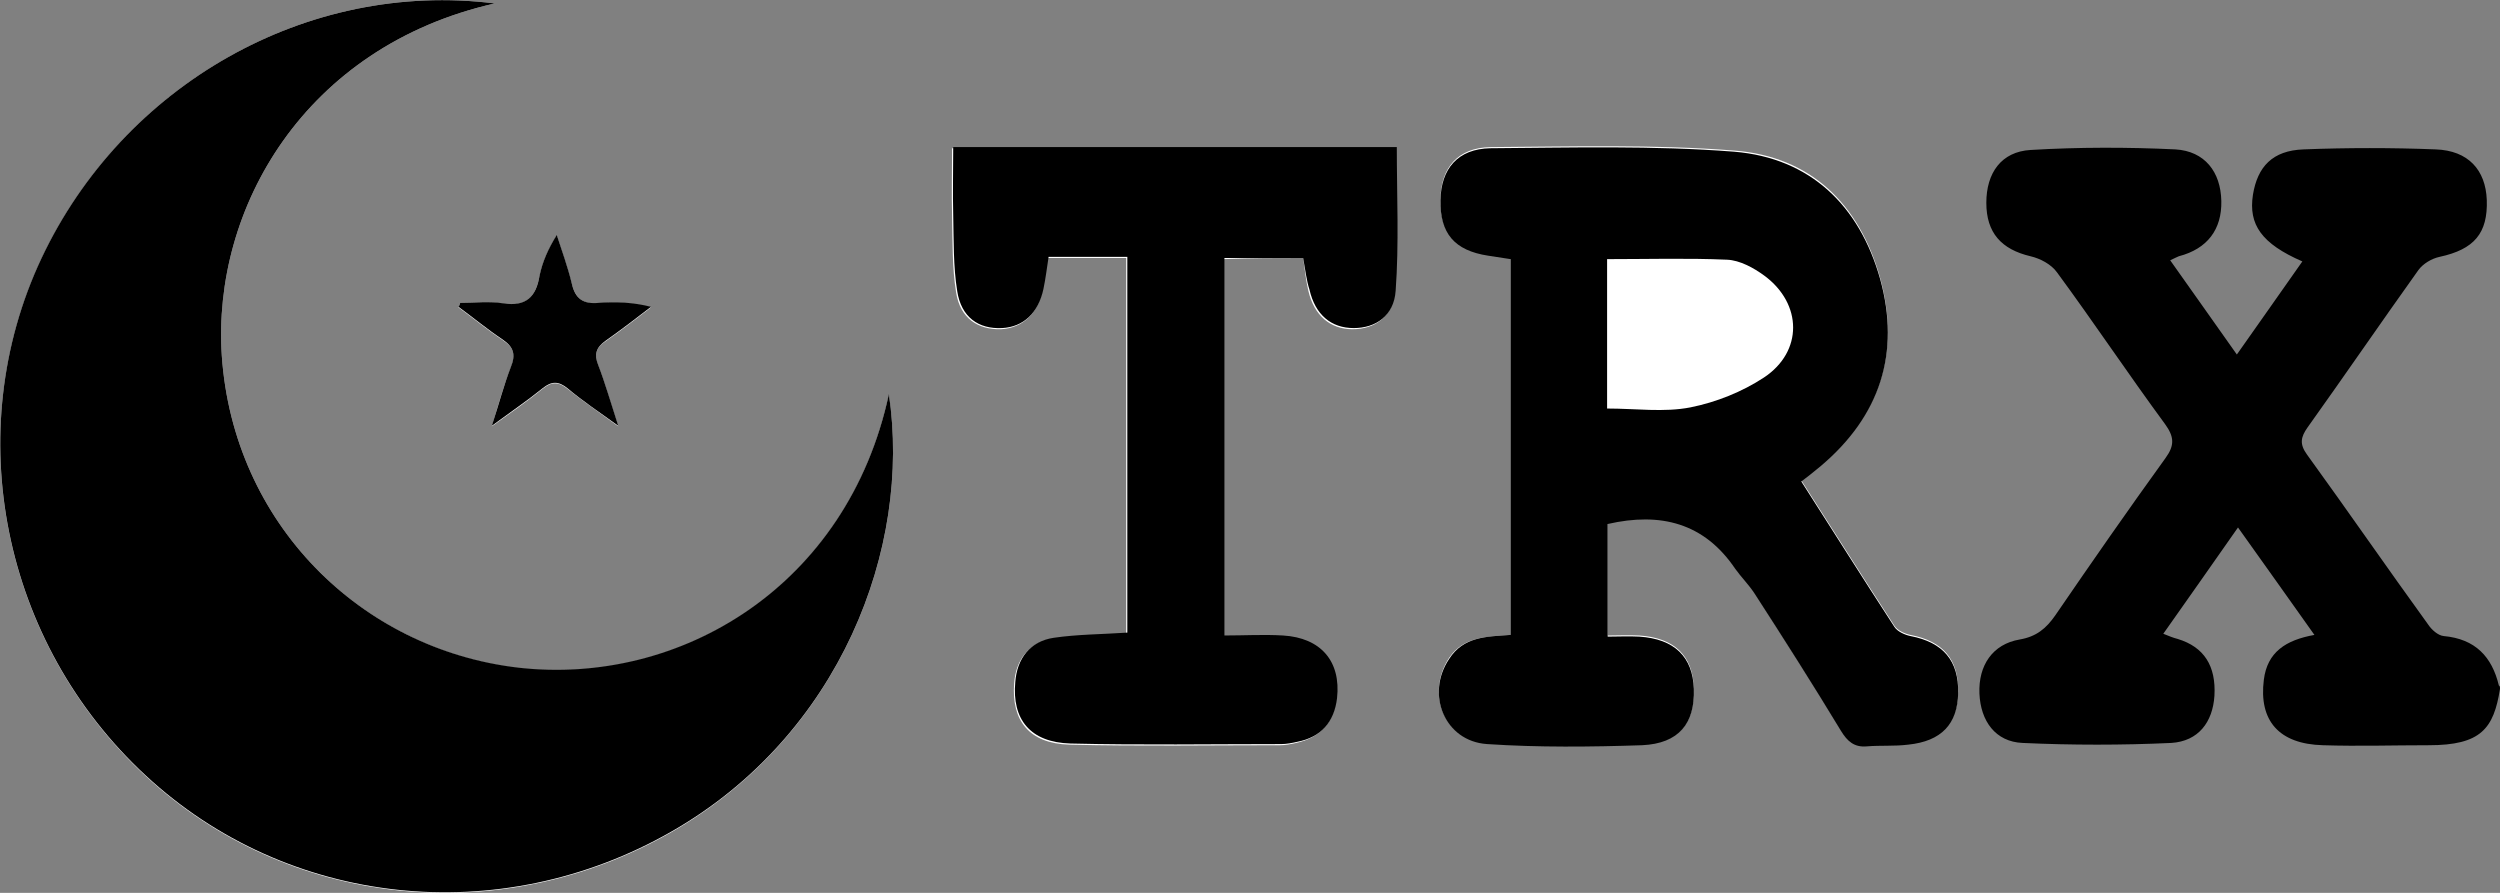
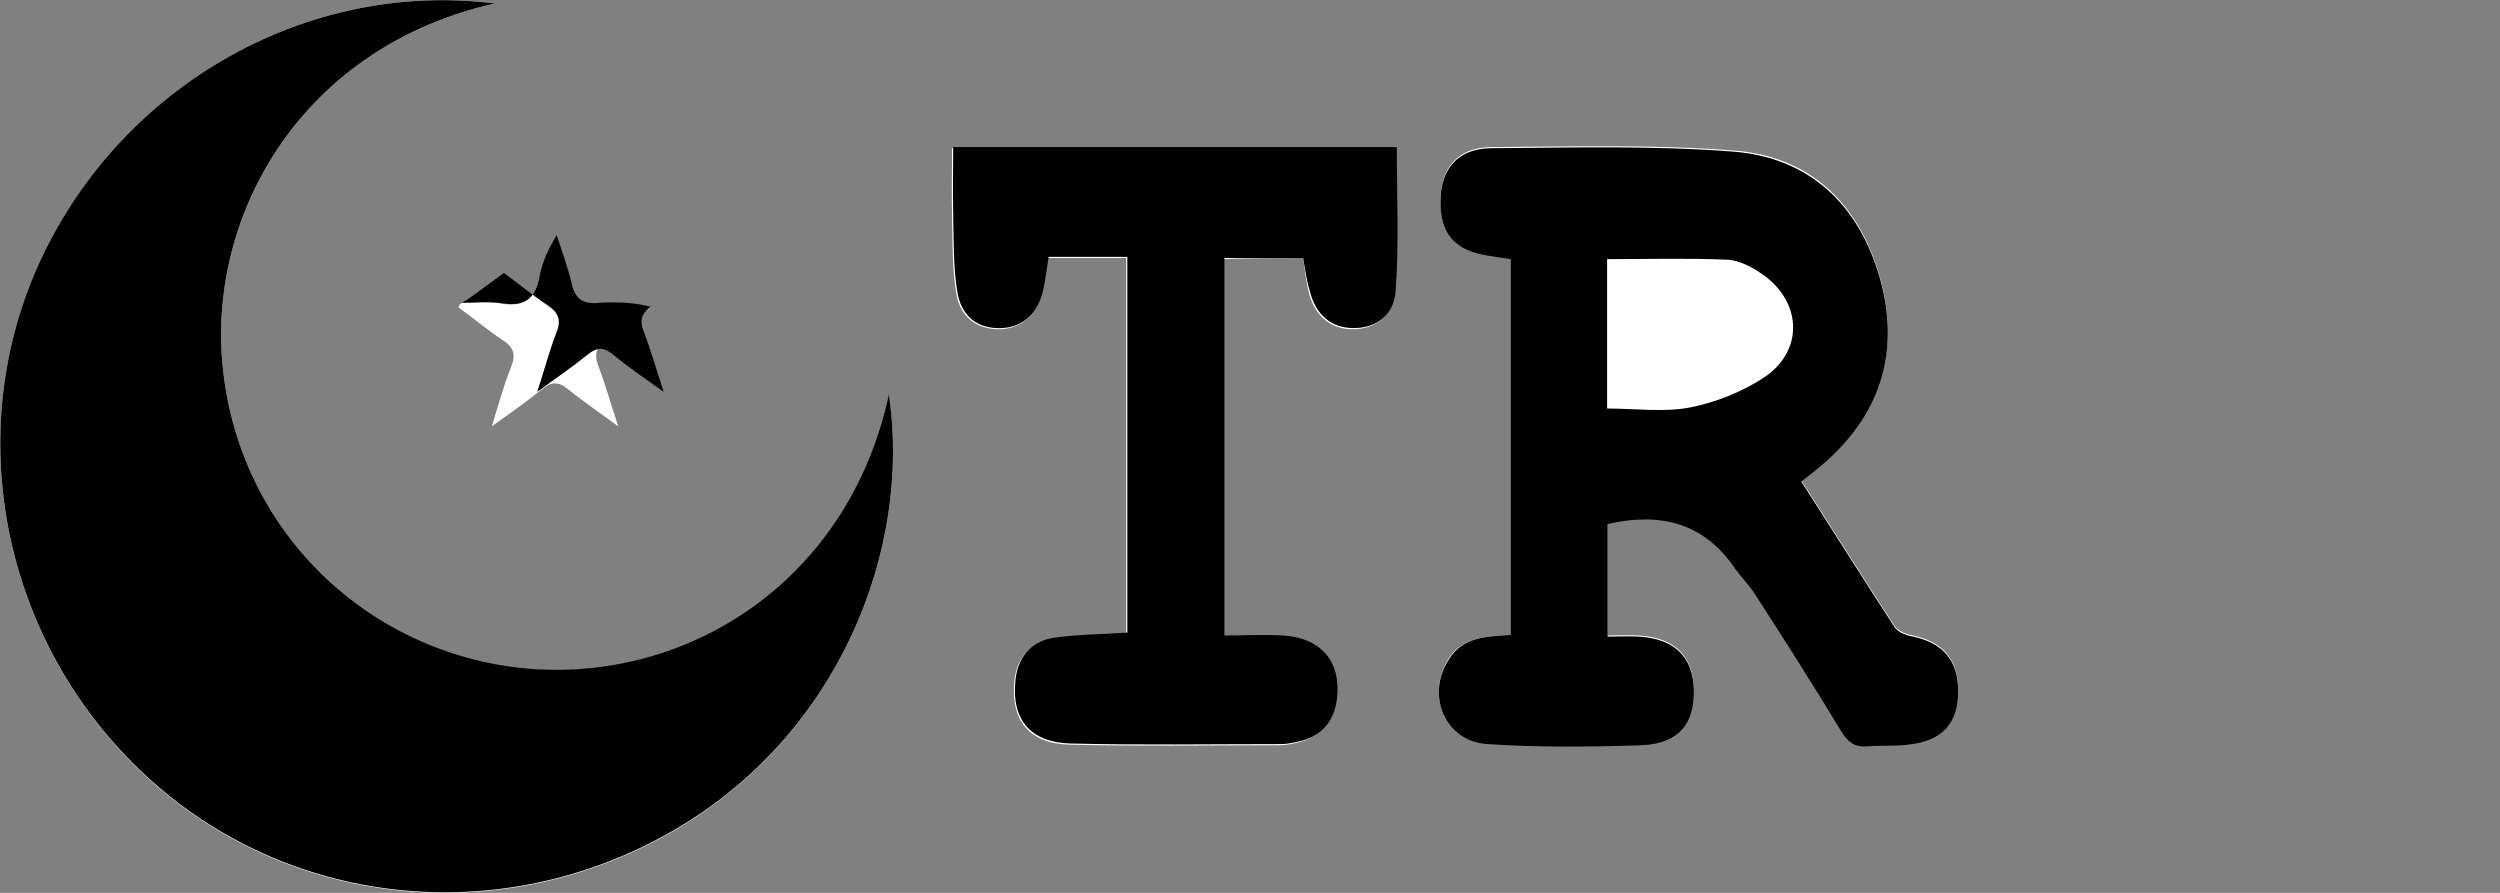
<svg xmlns="http://www.w3.org/2000/svg" version="1.1" id="Layer_1" x="0px" y="0px" viewBox="0 0 435.1 155.4" style="enable-background:new 0 0 435.1 155.4;" xml:space="preserve">
  <rect x="0" y="0" width="435.1" height="155.4" fill="#808080" stroke="none" />
  <path style="fill:#FFFFFF;" d="M86.1,0.6C53.4-3.5,21.4,14.8,7.2,45.1c-14.2,30.2-6.8,66.8,18.2,90c24.6,22.8,61.5,26.9,91.5,9.7  c29.1-16.7,41.8-49.2,37.8-76.1c-7.2,33.5-36.4,50.8-64.5,47.6C62.8,113,40.6,91.1,38.6,61.9C36.9,36.3,53,8.1,86.1,0.6z" />
  <path style="fill:#FFFFFF;" d="M262.9,110.5c-4.2,0.3-8.2,0.3-10.7,4c-4.1,6.2-0.8,14.4,6.6,14.8c9,0.6,18,0.5,27,0.2  c6.4-0.2,9.2-3.7,9-9.8c-0.2-5.6-3.4-8.7-9.5-9.1c-1.9-0.1-3.7,0-5.5,0c0-7,0-13.4,0-19.6c9.3-2.1,16.8-0.2,22.2,7.8  c1,1.5,2.4,2.7,3.3,4.2c5.1,8,10.2,15.9,15.1,24c1.1,1.8,2.2,2.9,4.5,2.7c2.4-0.2,4.8,0,7.2-0.3c5.8-0.7,8.6-3.7,8.7-9  c0.1-5.6-2.6-8.8-8.3-9.9c-1-0.2-2.3-0.8-2.8-1.6c-5.4-8.3-10.7-16.7-16.2-25.3c0.8-0.6,2.1-1.6,3.4-2.7  c10.3-8.7,13.9-19.7,10.3-32.6c-3.6-12.8-12.1-21.1-25.4-22.1c-14.1-1.1-28.3-0.7-42.4-0.6c-5.7,0.1-8.6,3.6-8.7,9  c-0.1,5.8,2.5,8.8,8.3,9.7c1.3,0.2,2.5,0.4,3.9,0.6C262.9,66.9,262.9,88.6,262.9,110.5z" />
  <path style="fill:#FFFFFF;" d="M226.8,44.9c0.3,2.2,0.5,4,0.9,5.7c1,4.3,3.8,6.7,7.7,6.7c3.8,0,7-2.1,7.3-6.5  c0.5-8.3,0.2-16.6,0.2-25c-25.5,0-51.1,0-77.2,0c0,4.1-0.1,8,0,11.9c0.1,4.4,0,8.9,0.7,13.2c0.7,4.5,3.8,6.5,7.8,6.4  c3.7-0.2,6.4-2.6,7.2-6.8c0.4-1.8,0.6-3.7,0.9-5.6c4.8,0,9.2,0,13.7,0c0,21.9,0,43.7,0,65.4c-4.5,0.3-8.7,0.2-12.8,0.9  c-4.1,0.6-6.4,3.6-6.7,7.7c-0.5,6.5,2.6,10.5,9.6,10.7c12.2,0.3,24.5,0.1,36.7,0.1c0.9,0,1.9-0.2,2.8-0.4c4.1-0.9,6.5-3.5,6.9-7.6  c0.7-6.4-2.8-10.5-9.4-10.9c-3.3-0.2-6.7,0-10.2,0c0-22.1,0-43.9,0-65.7C217.9,44.9,222.3,44.9,226.8,44.9z" />
  <path style="fill:#FFFFFF;" d="M80.1,52.7c-0.1,0.3-0.2,0.5-0.3,0.8c2.6,1.9,5,3.9,7.7,5.7c2,1.3,2.3,2.6,1.4,4.8  c-1.2,3-2.1,6.2-3.3,10.2c3.5-2.5,6.2-4.4,8.8-6.5c1.6-1.3,2.8-1.3,4.4,0c2.6,2.1,5.4,4,8.8,6.5c-1.4-4.2-2.3-7.5-3.5-10.6  c-0.7-1.9-0.4-3.1,1.3-4.2c2.7-1.9,5.3-3.9,7.9-5.9c-3.2-0.8-6.1-1-9-0.7c-2.7,0.2-4.1-0.7-4.8-3.4c-0.7-2.8-1.7-5.6-2.6-8.4  c-1.5,2.4-2.5,4.7-3,7.1c-0.7,3.7-2.4,5.3-6.3,4.8C85.1,52.4,82.6,52.7,80.1,52.7z" />
-   <path d="M435.1,119.9c-1.1,6.9-3.3,9.8-12.4,9.8c-6.1,0-12.2,0.2-18.4,0c-7.7-0.2-11.2-4.3-10.3-11.4c0.6-4.8,3.8-6.9,8.8-7.8  c-4.5-6.3-8.7-12.3-13.3-18.7c-4.5,6.4-8.6,12.3-13,18.5c1,0.4,1.7,0.7,2.5,0.9c4.6,1.4,6.7,4.7,6.4,9.9c-0.3,4.6-2.8,7.9-7.5,8.2  c-8.6,0.4-17.3,0.4-25.9,0c-4.7-0.2-7.3-3.8-7.5-8.6c-0.2-4.9,2.3-8.6,7-9.4c2.9-0.5,4.6-1.9,6.2-4.2c6.3-9.2,12.7-18.4,19.2-27.4  c1.6-2.2,1.5-3.7-0.1-5.9c-6.4-8.7-12.4-17.7-18.8-26.4c-1-1.4-2.9-2.4-4.6-2.8c-5.1-1.2-7.7-4.1-7.7-9.3c0-5.2,2.6-8.9,7.7-9.2  c8.4-0.5,16.8-0.5,25.2-0.1c5.1,0.3,7.9,3.9,8,9c0.1,4.9-2.4,8.3-7.4,9.6c-0.3,0.1-0.6,0.3-1.5,0.7c3.8,5.4,7.6,10.7,11.6,16.4  c4-5.7,7.7-10.9,11.4-16.2c-7.1-3.1-9.4-6.4-8.6-11.6c0.8-4.9,3.4-7.7,8.8-7.9c7.7-0.3,15.4-0.3,23,0c5.7,0.2,8.7,3.6,8.9,8.8  c0.2,5.8-2.2,8.6-8.2,9.9c-1.4,0.3-2.9,1.2-3.7,2.3c-6.5,9.1-12.8,18.3-19.3,27.4c-1.2,1.7-1.4,2.9-0.1,4.7  c7.1,9.8,14,19.8,21.1,29.6c0.6,0.9,1.7,1.9,2.7,2c5.5,0.5,8.4,3.6,9.6,8.6C435.1,119.4,435.1,119.6,435.1,119.9z" />
  <path d="M86.1,0.6C53,8.1,36.9,36.3,38.6,61.9c2,29.2,24.2,51.1,51.6,54.3c28.1,3.2,57.3-14.1,64.5-47.6c4,26.9-8.6,59.4-37.8,76.1  c-30,17.2-66.9,13.1-91.5-9.7c-25-23.1-32.4-59.8-18.2-90C21.4,14.8,53.4-3.5,86.1,0.6z" />
  <path d="M262.9,110.5c0-21.9,0-43.6,0-65.4c-1.4-0.2-2.6-0.4-3.9-0.6c-5.9-0.9-8.4-3.9-8.3-9.7c0.1-5.4,3-8.9,8.7-9  c14.1-0.1,28.3-0.5,42.4,0.6c13.3,1.1,21.8,9.4,25.4,22.1c3.6,12.9,0,23.9-10.3,32.6c-1.3,1.1-2.6,2.1-3.4,2.7  c5.5,8.6,10.8,17,16.2,25.3c0.5,0.8,1.8,1.4,2.8,1.6c5.7,1.1,8.4,4.3,8.3,9.9c-0.1,5.4-2.9,8.4-8.7,9c-2.4,0.3-4.8,0.1-7.2,0.3  c-2.2,0.2-3.4-0.9-4.5-2.7c-4.9-8.1-10-16.1-15.1-24c-1-1.5-2.3-2.8-3.3-4.2c-5.4-8-13-9.9-22.2-7.8c0,6.2,0,12.6,0,19.6  c1.8,0,3.6-0.1,5.5,0c6.1,0.4,9.3,3.5,9.5,9.1c0.2,6-2.6,9.5-9,9.8c-9,0.3-18,0.4-27-0.2c-7.4-0.5-10.7-8.7-6.6-14.8  C254.7,110.8,258.6,110.8,262.9,110.5z" />
-   <path d="M279.7,71.1c5,0,9.9,0.7,14.5-0.2c4.4-0.8,9-2.7,12.8-5.2c6.9-4.5,6.7-12.8,0.1-17.7c-1.9-1.4-4.3-2.7-6.5-2.8  c-6.9-0.4-13.8-0.1-20.9-0.1C279.7,53.7,279.7,62.3,279.7,71.1z" />
  <path d="M226.8,44.9c-4.6,0-9,0-13.7,0c0,21.9,0,43.6,0,65.7c3.5,0,6.8-0.2,10.2,0c6.6,0.4,10.1,4.5,9.4,10.9  c-0.5,4.2-2.8,6.8-6.9,7.6c-0.9,0.2-1.9,0.4-2.8,0.4c-12.2,0-24.5,0.2-36.7-0.1c-7-0.2-10.2-4.2-9.6-10.7c0.3-4.1,2.6-7.1,6.7-7.7  c4.1-0.6,8.3-0.6,12.8-0.9c0-21.7,0-43.4,0-65.4c-4.6,0-9,0-13.7,0c-0.3,1.9-0.5,3.7-0.9,5.6c-0.9,4.2-3.5,6.6-7.2,6.8  c-4.1,0.2-7.1-1.9-7.8-6.4c-0.7-4.3-0.6-8.8-0.7-13.2c-0.1-3.9,0-7.8,0-11.9c26,0,51.7,0,77.2,0c0,8.4,0.4,16.8-0.2,25  c-0.3,4.4-3.5,6.5-7.3,6.5c-3.9,0-6.7-2.3-7.7-6.7C227.4,48.9,227.2,47.1,226.8,44.9z" />
-   <path d="M80.1,52.7c2.5,0,5.1-0.3,7.5,0.1c3.9,0.6,5.7-1.1,6.3-4.8c0.5-2.4,1.5-4.7,3-7.1c0.9,2.8,1.9,5.5,2.6,8.4  c0.6,2.7,2,3.7,4.8,3.4c2.9-0.2,5.9-0.1,9,0.7c-2.6,2-5.2,4-7.9,5.9c-1.7,1.2-2,2.4-1.3,4.2c1.2,3.1,2.1,6.3,3.5,10.6  c-3.5-2.5-6.3-4.4-8.8-6.5c-1.6-1.3-2.8-1.3-4.4,0c-2.6,2.1-5.4,4-8.8,6.5c1.3-4,2.1-7.1,3.3-10.2c0.9-2.2,0.5-3.5-1.4-4.8  c-2.7-1.8-5.1-3.8-7.7-5.7C79.9,53.3,80,53,80.1,52.7z" />
+   <path d="M80.1,52.7c2.5,0,5.1-0.3,7.5,0.1c3.9,0.6,5.7-1.1,6.3-4.8c0.5-2.4,1.5-4.7,3-7.1c0.9,2.8,1.9,5.5,2.6,8.4  c0.6,2.7,2,3.7,4.8,3.4c2.9-0.2,5.9-0.1,9,0.7c-1.7,1.2-2,2.4-1.3,4.2c1.2,3.1,2.1,6.3,3.5,10.6  c-3.5-2.5-6.3-4.4-8.8-6.5c-1.6-1.3-2.8-1.3-4.4,0c-2.6,2.1-5.4,4-8.8,6.5c1.3-4,2.1-7.1,3.3-10.2c0.9-2.2,0.5-3.5-1.4-4.8  c-2.7-1.8-5.1-3.8-7.7-5.7C79.9,53.3,80,53,80.1,52.7z" />
  <path style="fill:#FFFFFF;" d="M279.7,71.1c0-8.8,0-17.4,0-26c7.1,0,14-0.2,20.9,0.1c2.2,0.1,4.6,1.4,6.5,2.8  c6.6,4.9,6.7,13.2-0.1,17.7c-3.8,2.5-8.3,4.3-12.8,5.2C289.6,71.8,284.7,71.1,279.7,71.1z" />
</svg>